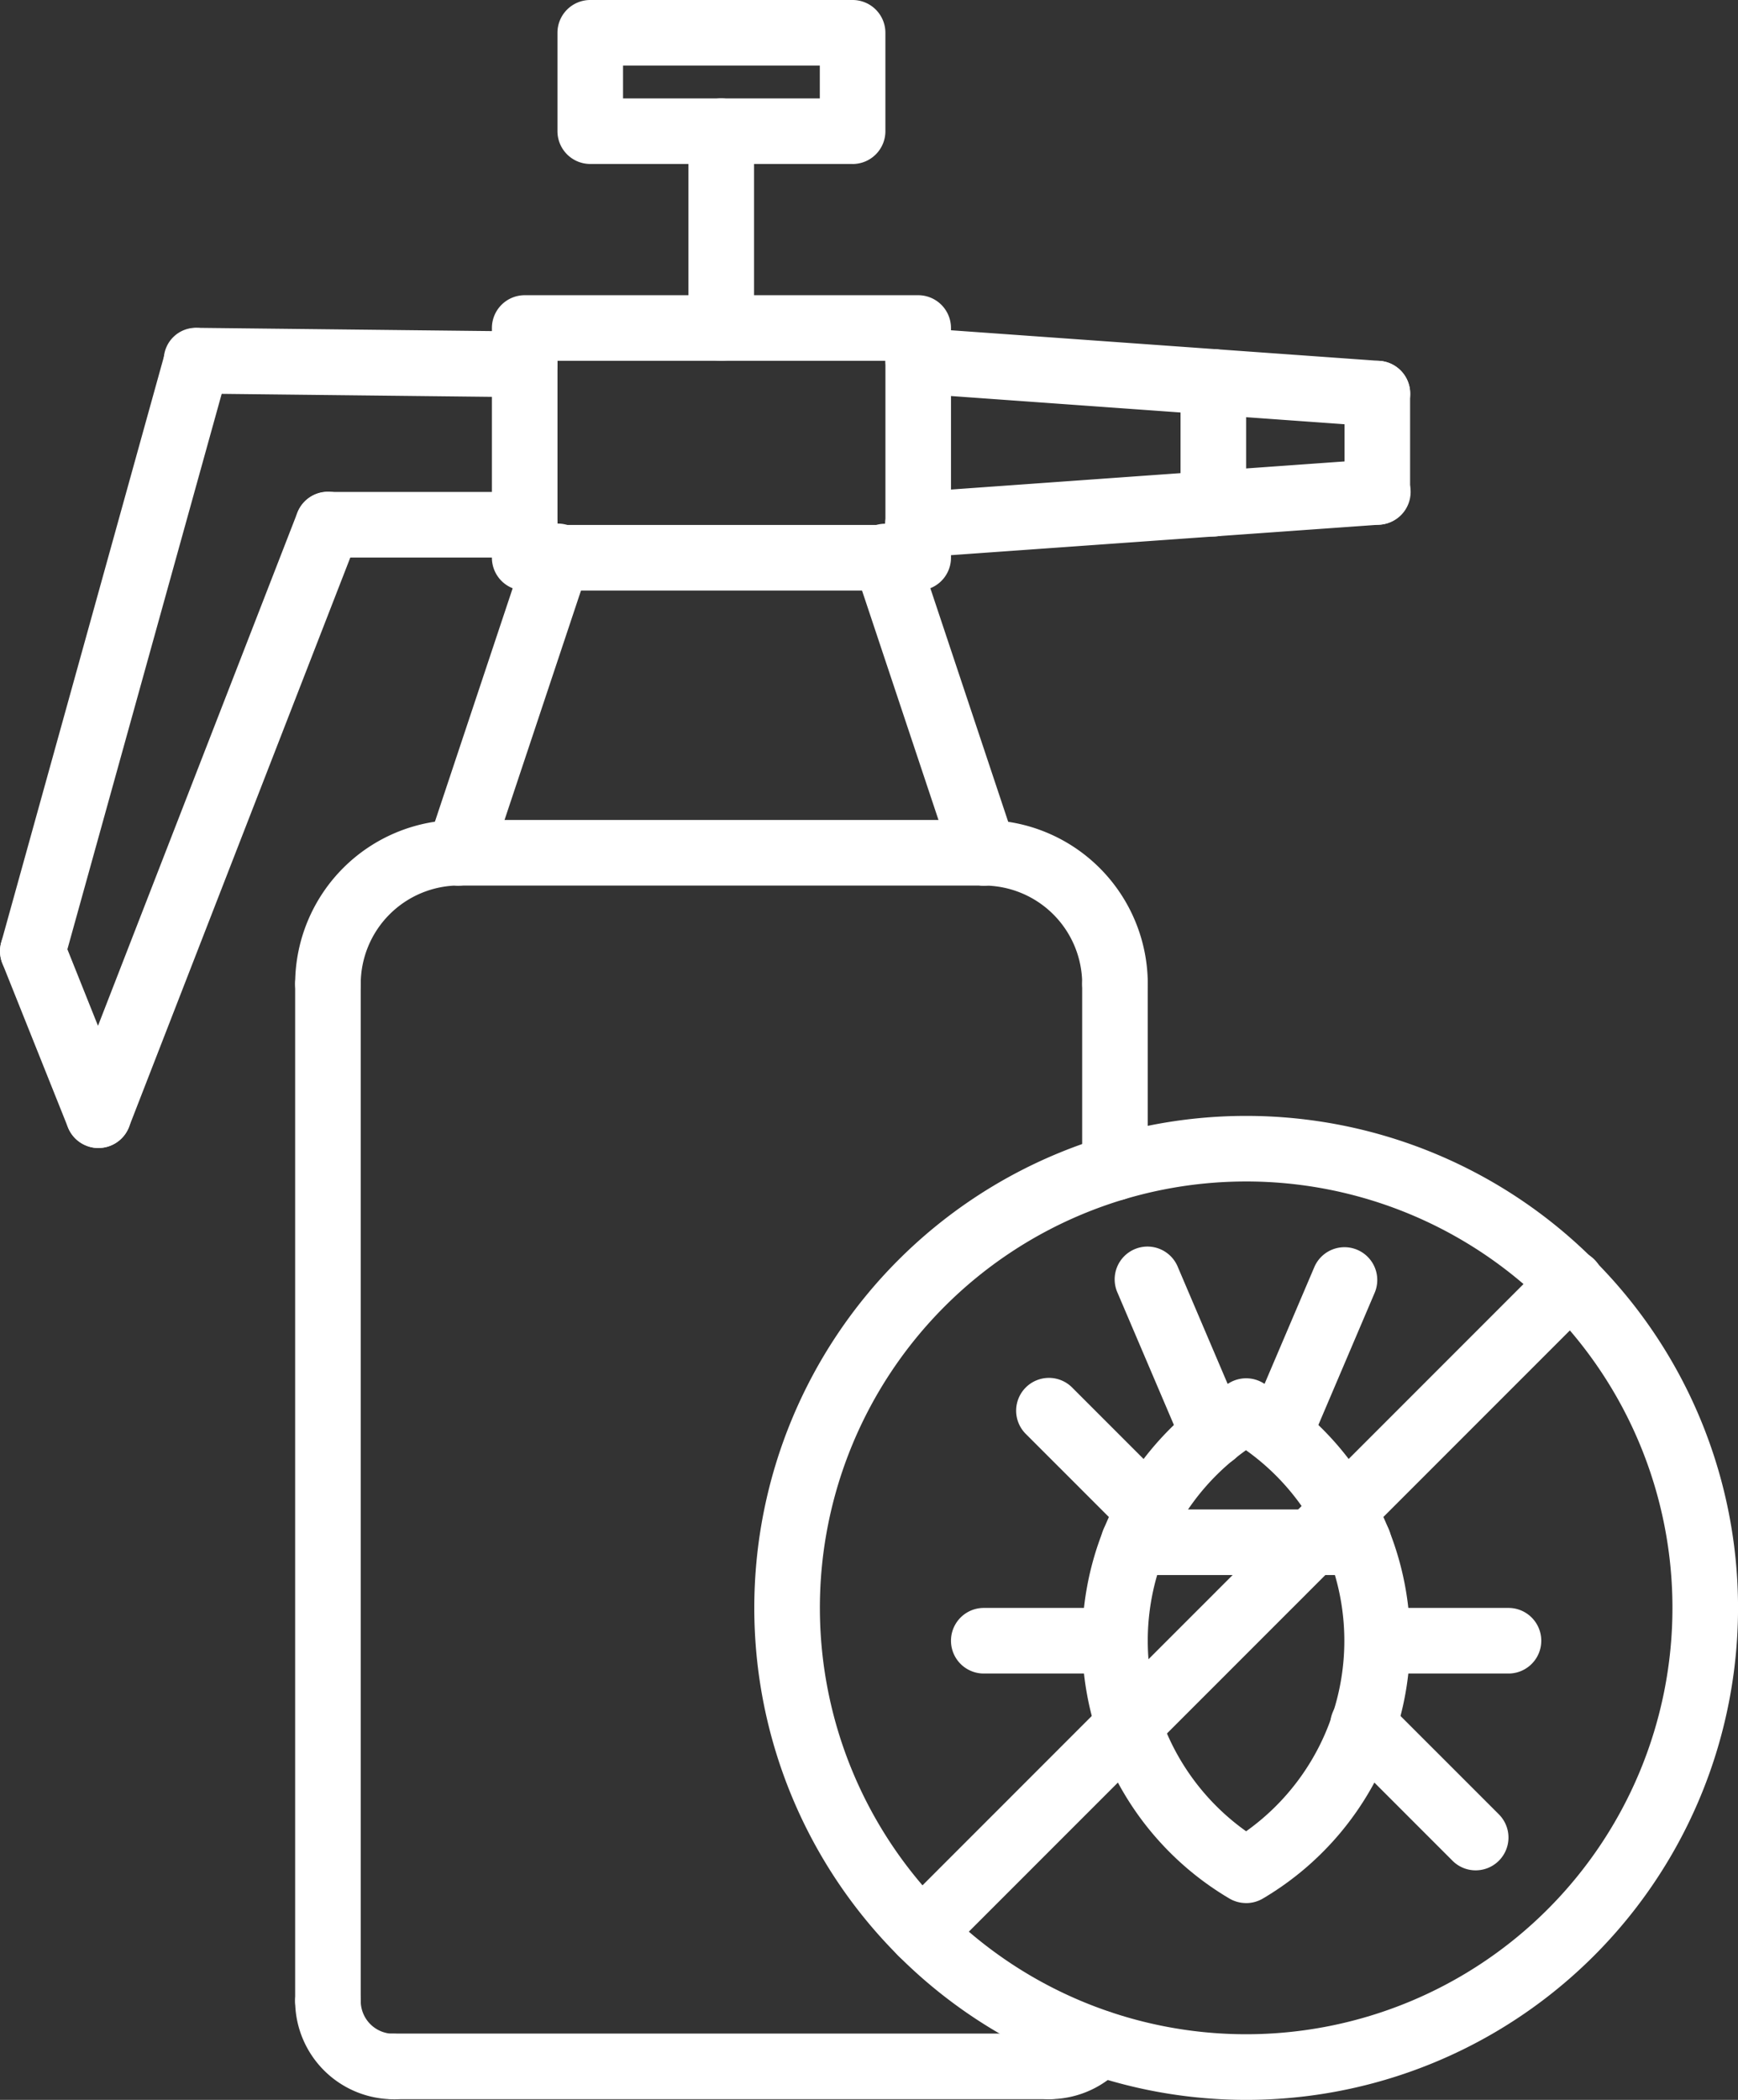
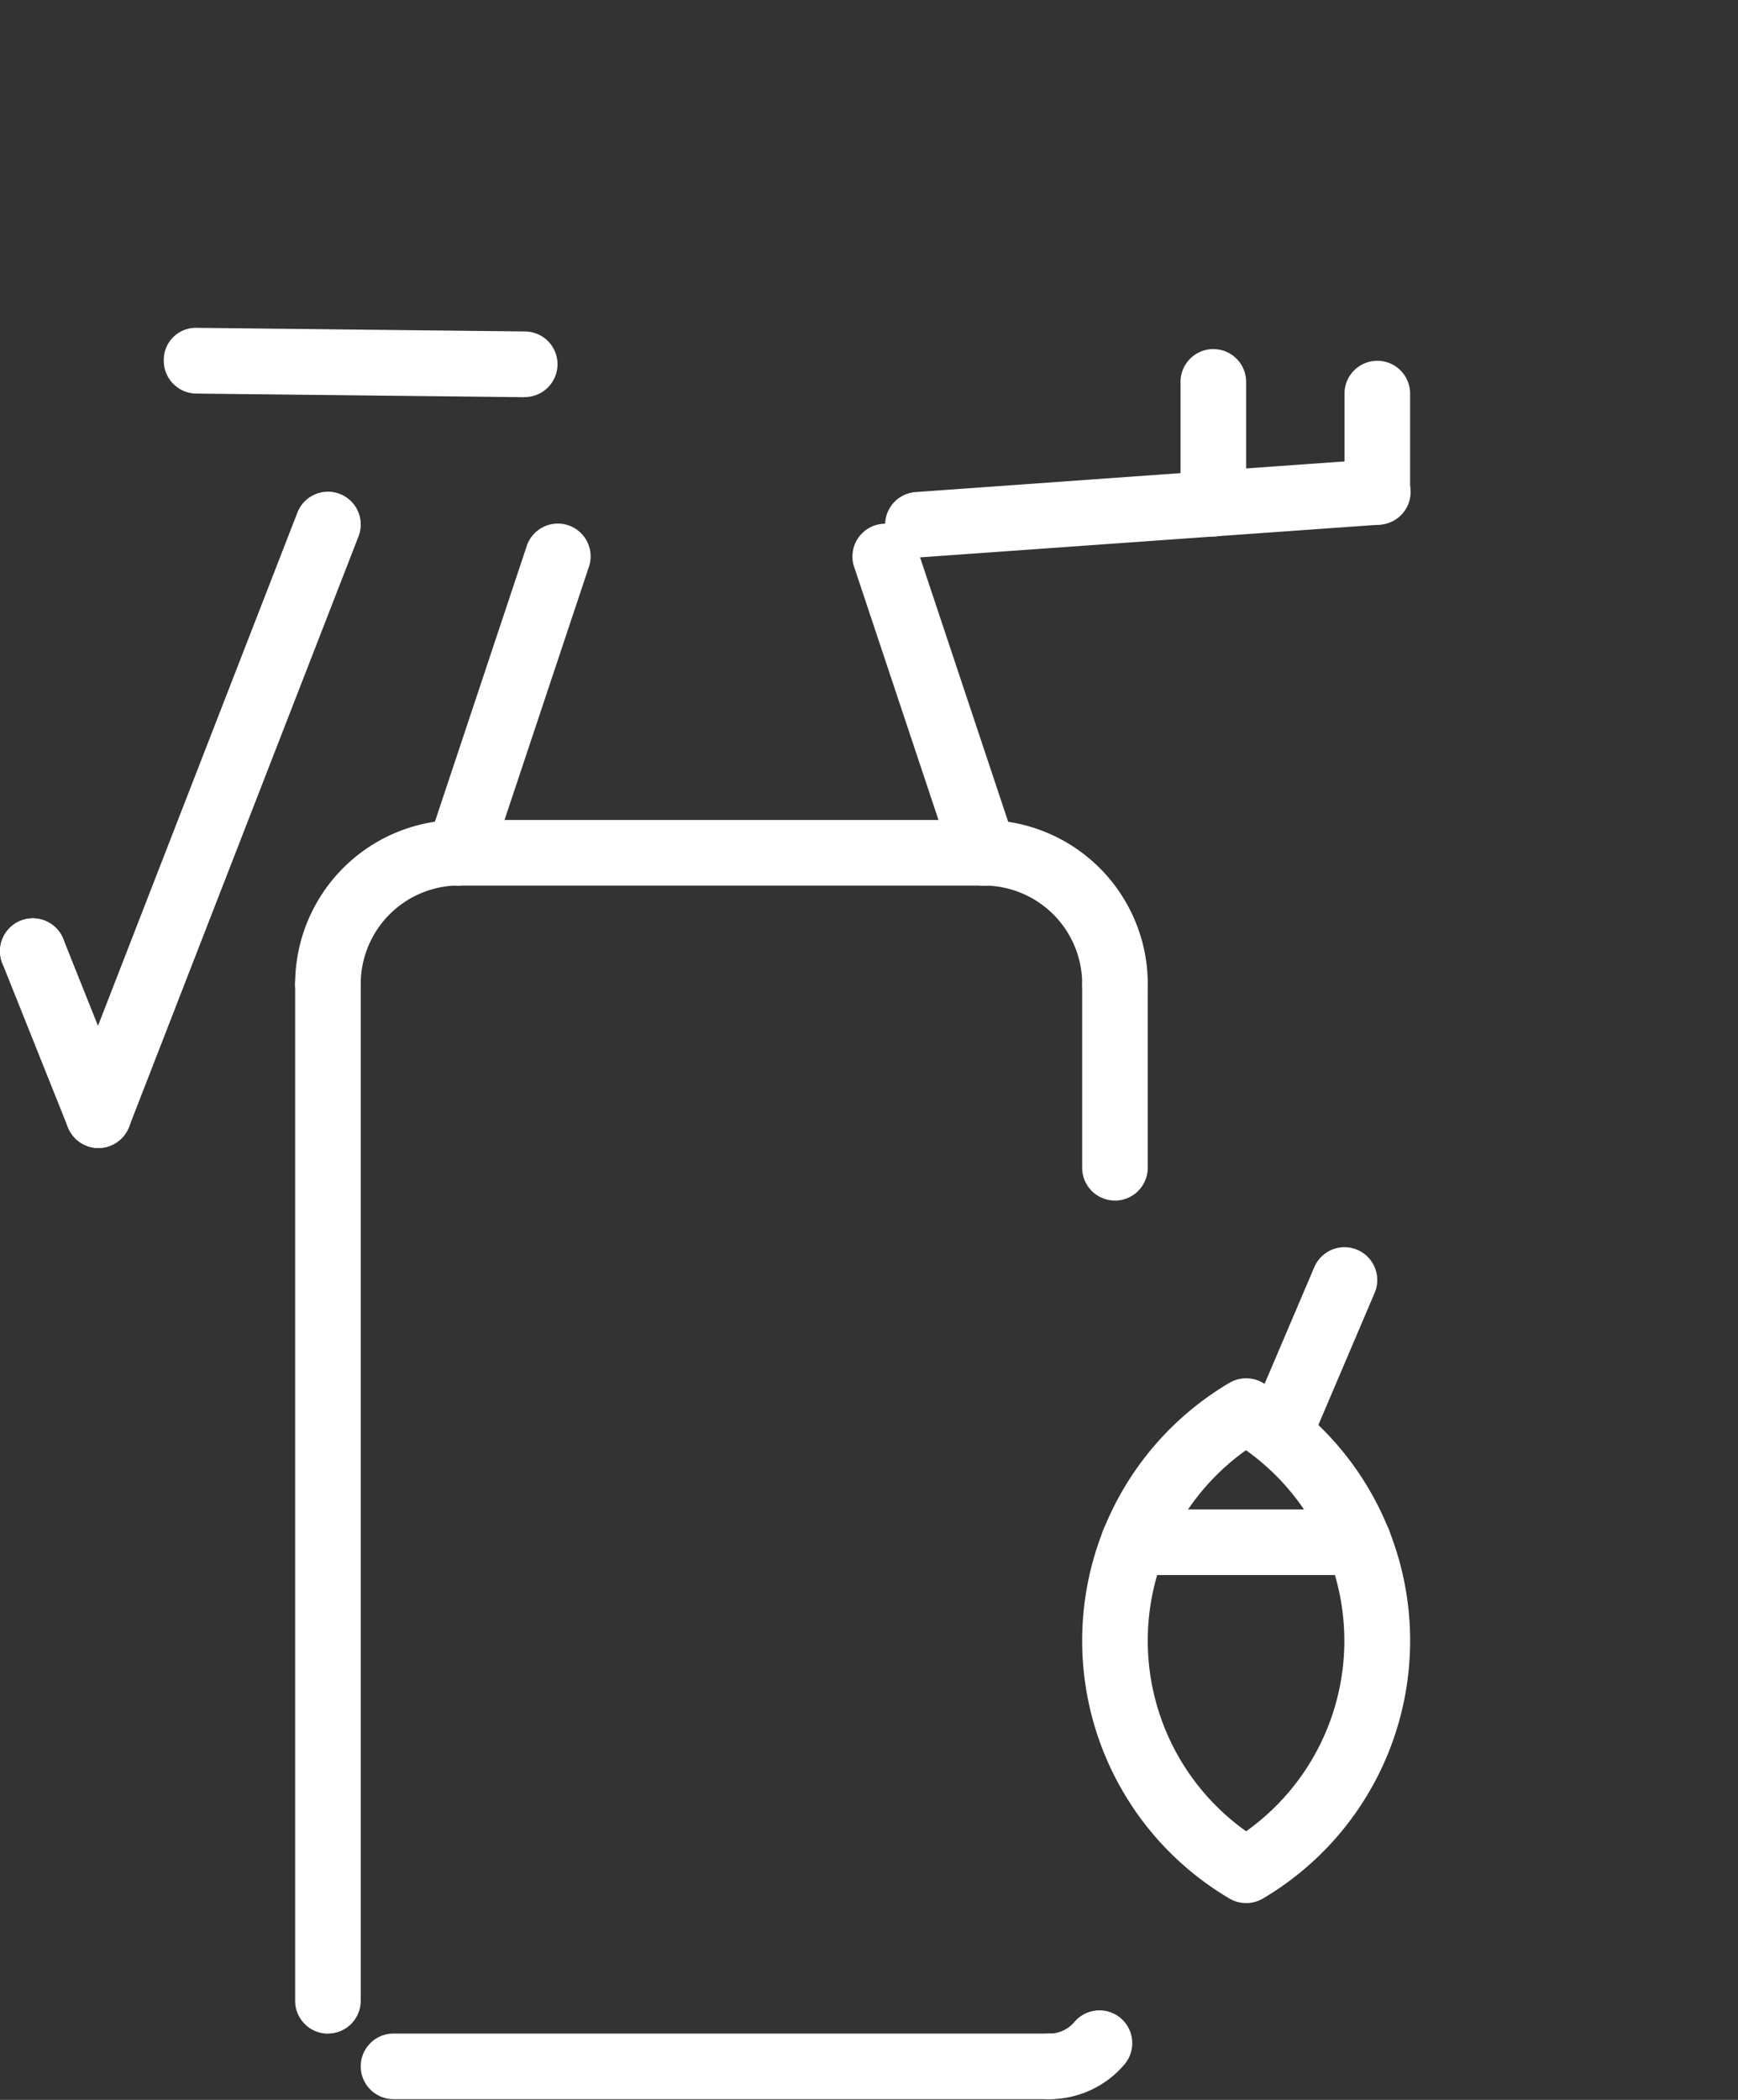
<svg xmlns="http://www.w3.org/2000/svg" width="48.016" height="58" viewBox="0 0 48.016 58">
  <rect x="0" y="0" width="48.016" height="58" fill="#333333" stroke="none" />
  <g id="Desinsectisation" transform="translate(-5.499 0.011)">
-     <path id="Path_39217" data-name="Path 39217" d="M42.089,61.189A13.589,13.589,0,1,1,55.679,47.6,13.589,13.589,0,0,1,42.089,61.189Zm0-25.367A11.777,11.777,0,1,0,53.867,47.6,11.777,11.777,0,0,0,42.089,35.822Z" transform="translate(-2.163 -3.2)" fill="#fff" />
    <path id="Path_39218" data-name="Path 39218" d="M43.03,56.505a.912.912,0,0,1-.458-.123,8.268,8.268,0,0,1,0-14.248.912.912,0,0,1,.917,0,8.268,8.268,0,0,1,0,14.248.912.912,0,0,1-.458.124Zm0-12.511a6.457,6.457,0,0,0,0,10.528A6.457,6.457,0,0,0,43.03,44Z" transform="translate(-3.104 -3.952)" fill="#fff" />
    <path id="Path_39219" data-name="Path 39219" d="M46.191,47.069H39.976a.906.906,0,0,1,0-1.812h6.215a.906.906,0,0,1,0,1.812Zm-2.2-3a.906.906,0,0,1-.833-1.261l1.812-4.252a.906.906,0,0,1,1.667.71l-1.812,4.253a.906.906,0,0,1-.833.55Z" transform="translate(-3.157 -3.576)" fill="#fff" />
-     <path id="Path_39220" data-name="Path 39220" d="M40.431,40.5a.905.905,0,0,1-.833-.551L37.786,35.7a.906.906,0,1,1,1.667-.709l1.812,4.252a.906.906,0,0,1-.833,1.261Zm8.154,5.713H44.961a.906.906,0,1,1,0-1.812h3.624a.906.906,0,0,1,0,1.812Zm-10.871,0H34.089a.906.906,0,0,1,0-1.812h3.624a.906.906,0,1,1,0,1.812Zm-5.345,8.063a.906.906,0,0,1-.64-1.546L49.664,34.791a.906.906,0,1,1,1.281,1.281L33.009,54.01a.9.9,0,0,1-.641.265Zm15.311-2.627a.9.9,0,0,1-.641-.265l-3.1-3.1a.906.906,0,1,1,1.281-1.281l3.1,3.1a.906.906,0,0,1-.641,1.546Zm-9.031-9.031a.9.9,0,0,1-.641-.265l-2.746-2.746a.906.906,0,1,1,1.281-1.281l2.746,2.746a.906.906,0,0,1-.641,1.546Zm-8.183-38.1H23.217a.906.906,0,0,1-.906-.906V.895a.906.906,0,0,1,.906-.906h7.248a.906.906,0,0,1,.906.906V3.613A.906.906,0,0,1,30.465,4.519ZM24.123,2.707h5.436V1.8H24.123ZM32.277,16.3H21.406a.906.906,0,0,1-.906-.906V9.049a.906.906,0,0,1,.906-.906H32.277a.906.906,0,0,1,.906.906V15.39A.906.906,0,0,1,32.277,16.3Zm-9.965-1.812h9.06V9.954h-9.06Z" transform="translate(-1.411)" fill="#fff" />
-     <path id="Path_39221" data-name="Path 39221" d="M27.4,10.237a.906.906,0,0,1-.906-.906V3.895a.906.906,0,1,1,1.812,0V9.331A.906.906,0,0,1,27.4,10.237Zm18.121,1.812-.065,0L32.777,11.14a.906.906,0,0,1-.839-.968.894.894,0,0,1,.968-.839l12.683.906a.906.906,0,0,1-.063,1.81Z" transform="translate(-1.975 -0.282)" fill="#fff" />
    <path id="Path_39222" data-name="Path 39222" d="M47.406,15.519a.906.906,0,0,1-.906-.906V11.895a.906.906,0,1,1,1.812,0v2.718A.906.906,0,0,1,47.406,15.519Z" transform="translate(-3.856 -1.035)" fill="#fff" />
    <path id="Path_39223" data-name="Path 39223" d="M33.4,16.707a.906.906,0,0,1-.063-1.81l12.683-.906a.906.906,0,1,1,.129,1.807L33.47,16.7Z" transform="translate(-2.539 -1.317)" fill="#fff" />
    <path id="Path_39224" data-name="Path 39224" d="M39.49,15.748a.906.906,0,0,1-.906-.906V11.477a.906.906,0,1,1,1.812,0v3.365A.906.906,0,0,1,39.49,15.748ZM20.465,11.9h-.011l-9.06-.1a.906.906,0,0,1-.9-.916.885.885,0,0,1,.917-.9l9.06.1a.906.906,0,1,1-.011,1.812Z" transform="translate(-0.47 -0.94)" fill="#fff" />
-     <path id="Path_39225" data-name="Path 39225" d="M6.407,28.109a.908.908,0,0,1-.874-1.15l4.53-16.307a.906.906,0,1,1,1.747.485L7.279,27.444a.906.906,0,0,1-.872.664Z" transform="translate(0 -0.94)" fill="#fff" />
+     <path id="Path_39225" data-name="Path 39225" d="M6.407,28.109a.908.908,0,0,1-.874-1.15a.906.906,0,1,1,1.747.485L7.279,27.444a.906.906,0,0,1-.872.664Z" transform="translate(0 -0.94)" fill="#fff" />
    <path id="Path_39226" data-name="Path 39226" d="M8.218,34.331a.906.906,0,0,1-.842-.571l-1.812-4.53a.906.906,0,1,1,1.683-.673l1.812,4.531a.906.906,0,0,1-.506,1.178.9.9,0,0,1-.336.064Z" transform="translate(0 -2.633)" fill="#fff" />
    <path id="Path_39227" data-name="Path 39227" d="M8.406,33.109a.892.892,0,0,1-.328-.063.906.906,0,0,1-.516-1.171L13.9,15.567a.906.906,0,1,1,1.689.656L9.25,32.53a.906.906,0,0,1-.844.578Z" transform="translate(-0.188 -1.411)" fill="#fff" />
-     <path id="Path_39228" data-name="Path 39228" d="M20.842,16.8H15.406a.906.906,0,1,1,0-1.812h5.436a.906.906,0,1,1,0,1.812Z" transform="translate(-0.847 -1.411)" fill="#fff" />
    <path id="Path_39229" data-name="Path 39229" d="M19.406,25.952a.906.906,0,0,1-.859-1.194L21.265,16.6a.906.906,0,1,1,1.718.573l-2.718,8.154a.906.906,0,0,1-.859.62Zm14.5,0a.906.906,0,0,1-.859-.621l-2.718-8.154a.906.906,0,1,1,1.718-.573l2.718,8.154a.906.906,0,0,1-.859,1.193Z" transform="translate(-1.223 -1.502)" fill="#fff" />
    <path id="Path_39230" data-name="Path 39230" d="M33.9,26.8h-14.5a.906.906,0,0,1,0-1.812H33.9a.906.906,0,0,1,0,1.812Z" transform="translate(-1.223 -2.351)" fill="#fff" />
    <path id="Path_39231" data-name="Path 39231" d="M39.03,30.425a.906.906,0,0,1-.906-.906A2.721,2.721,0,0,0,35.406,26.8a.906.906,0,1,1,0-1.812,4.535,4.535,0,0,1,4.53,4.53A.906.906,0,0,1,39.03,30.425Z" transform="translate(-2.727 -2.351)" fill="#fff" />
    <path id="Path_39232" data-name="Path 39232" d="M37.149,35.5a.906.906,0,0,1-.906-.906V29.52a.906.906,0,0,1,1.812,0v5.075a.906.906,0,0,1-.906.906ZM35.337,60.322a.906.906,0,0,1,0-1.812.907.907,0,0,0,.693-.323.906.906,0,0,1,1.382,1.173,2.718,2.718,0,0,1-2.075.96Zm-19.931-29.9a.906.906,0,0,1-.906-.906,4.535,4.535,0,0,1,4.53-4.53.906.906,0,1,1,0,1.812,2.721,2.721,0,0,0-2.718,2.718A.906.906,0,0,1,15.406,30.425Z" transform="translate(-0.847 -2.351)" fill="#fff" />
    <path id="Path_39233" data-name="Path 39233" d="M15.406,58.886a.906.906,0,0,1-.906-.906V29.894a.906.906,0,1,1,1.812,0V57.978a.906.906,0,0,1-.906.906Z" transform="translate(-0.847 -2.727)" fill="#fff" />
-     <path id="Path_39234" data-name="Path 39234" d="M17.218,63.614A2.721,2.721,0,0,1,14.5,60.9a.906.906,0,1,1,1.812,0,.906.906,0,0,0,.906.906.906.906,0,1,1,0,1.812Z" transform="translate(-0.847 -5.643)" fill="#fff" />
    <path id="Path_39235" data-name="Path 39235" d="M35.525,63.8H17.406a.906.906,0,0,1,0-1.812H35.525a.906.906,0,0,1,0,1.812Z" transform="translate(-1.035 -5.831)" fill="#fff" />
  </g>
</svg>